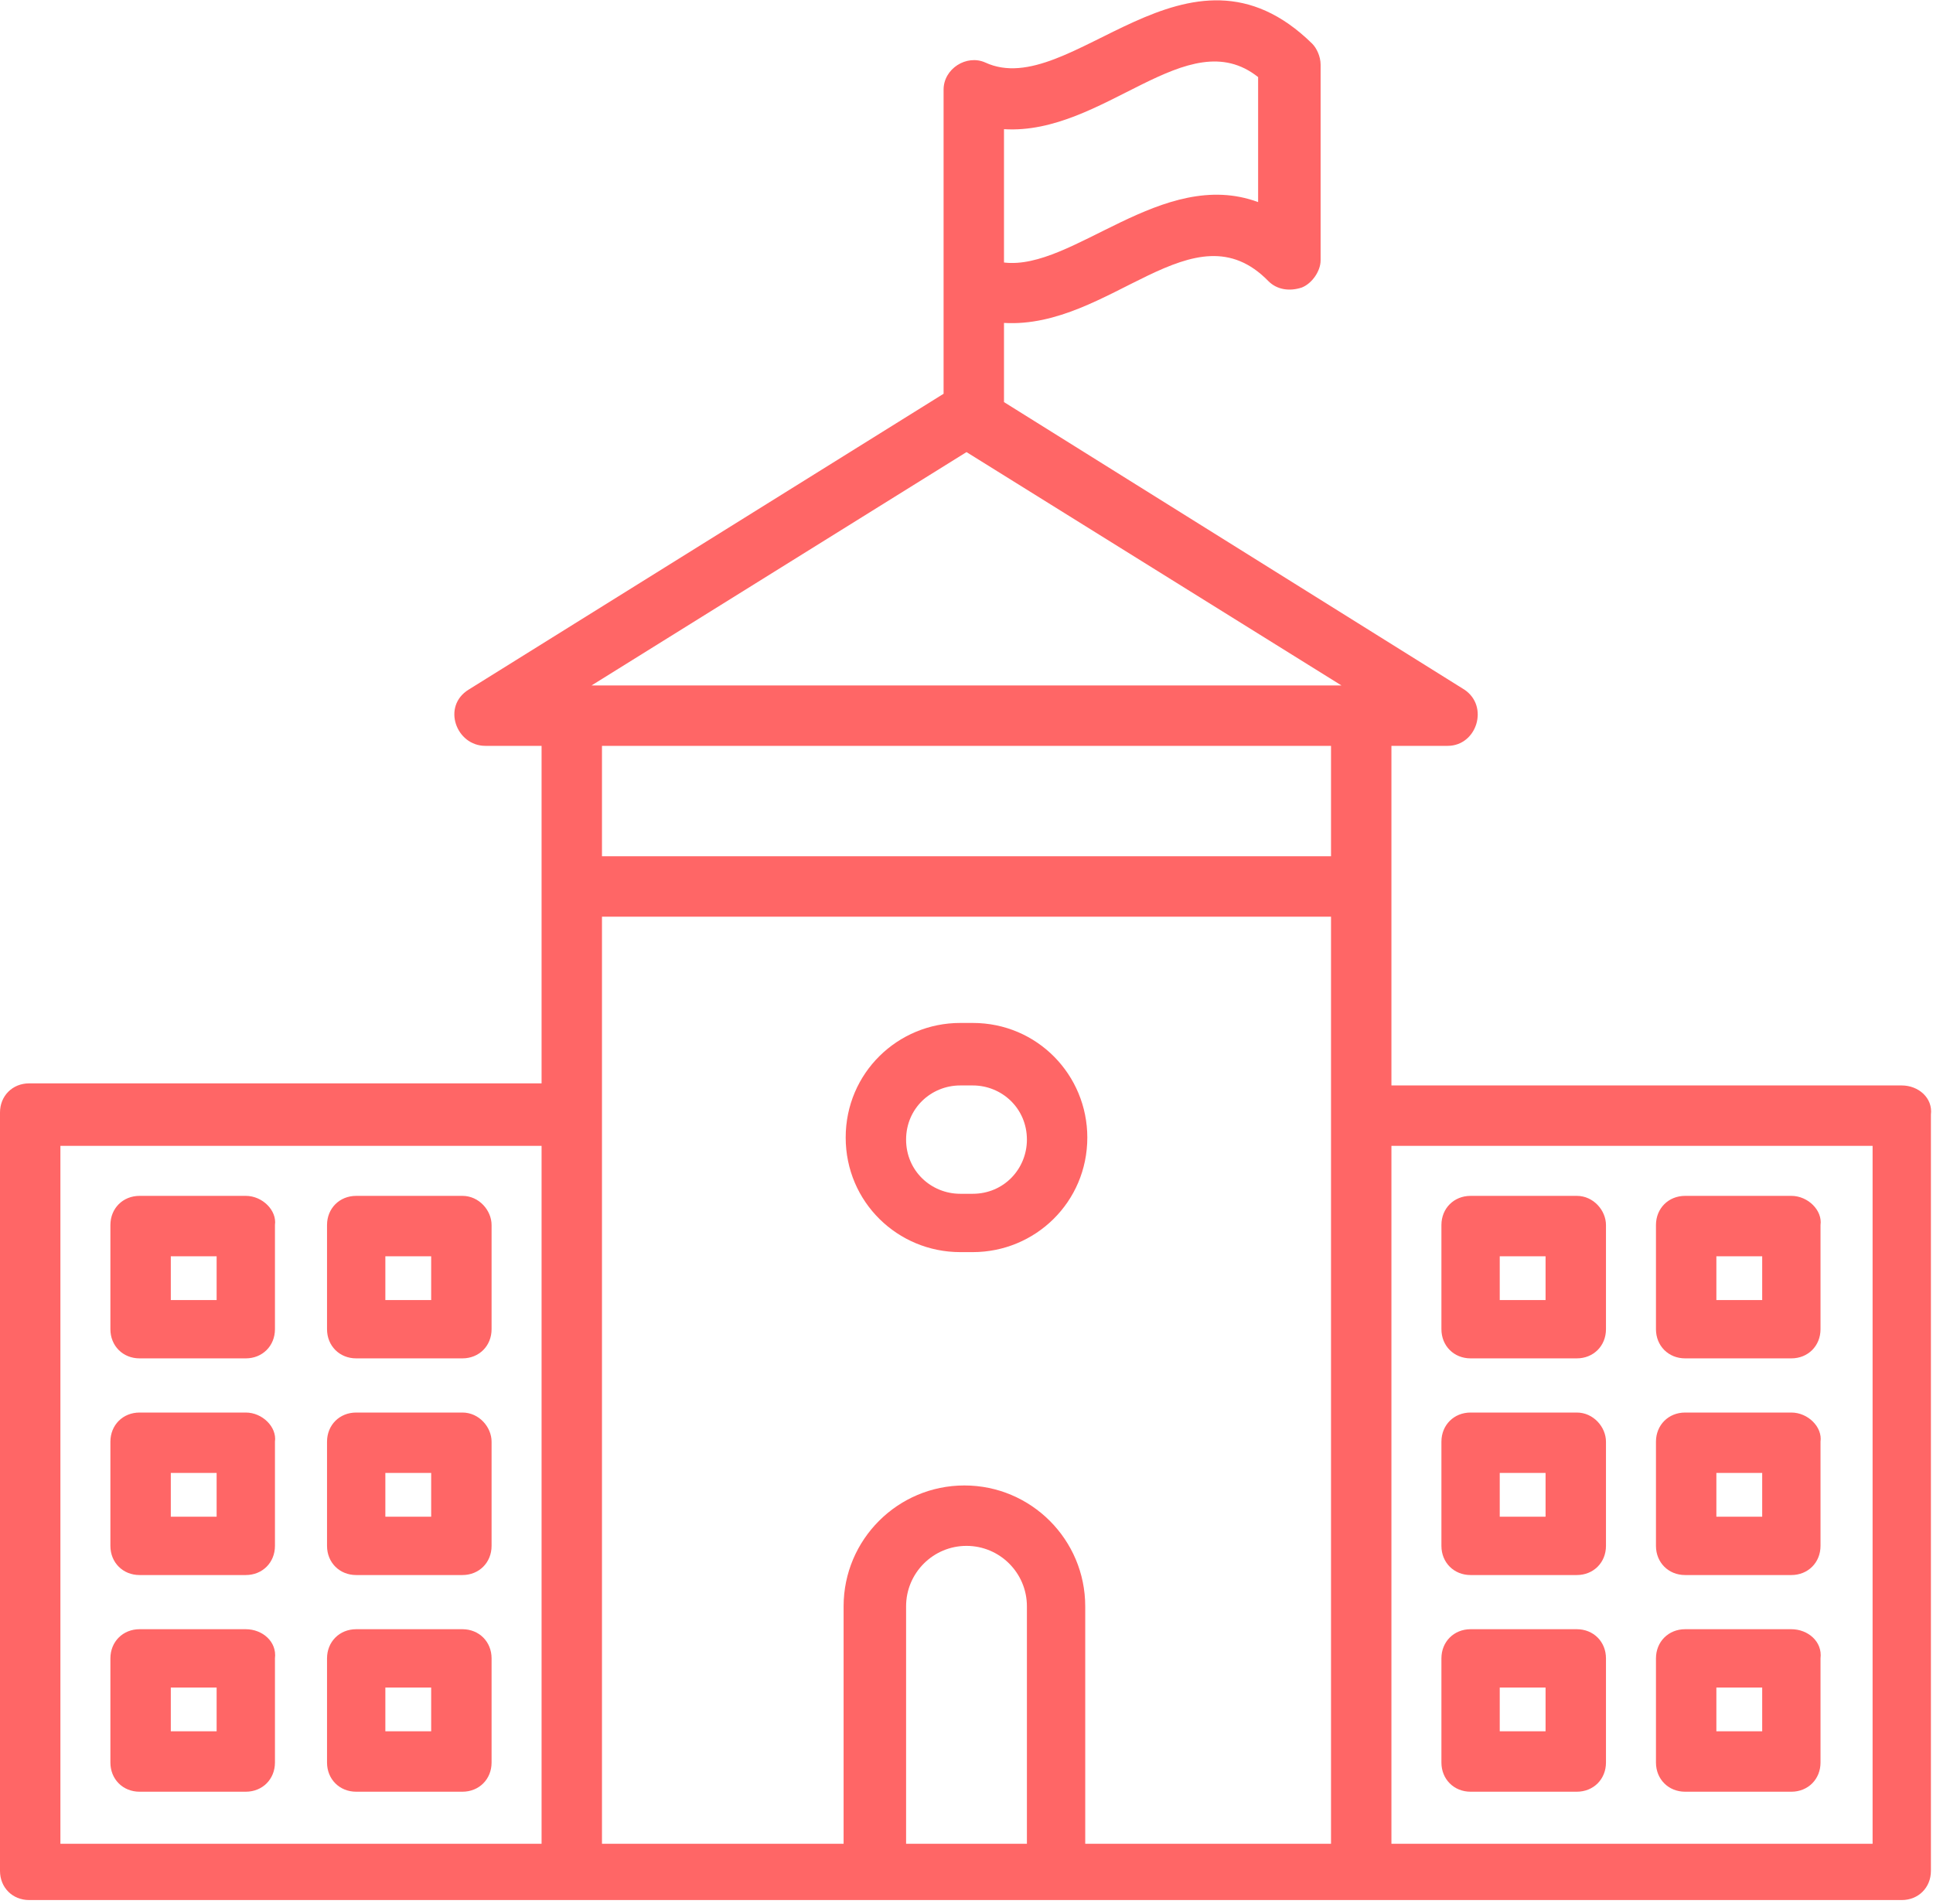
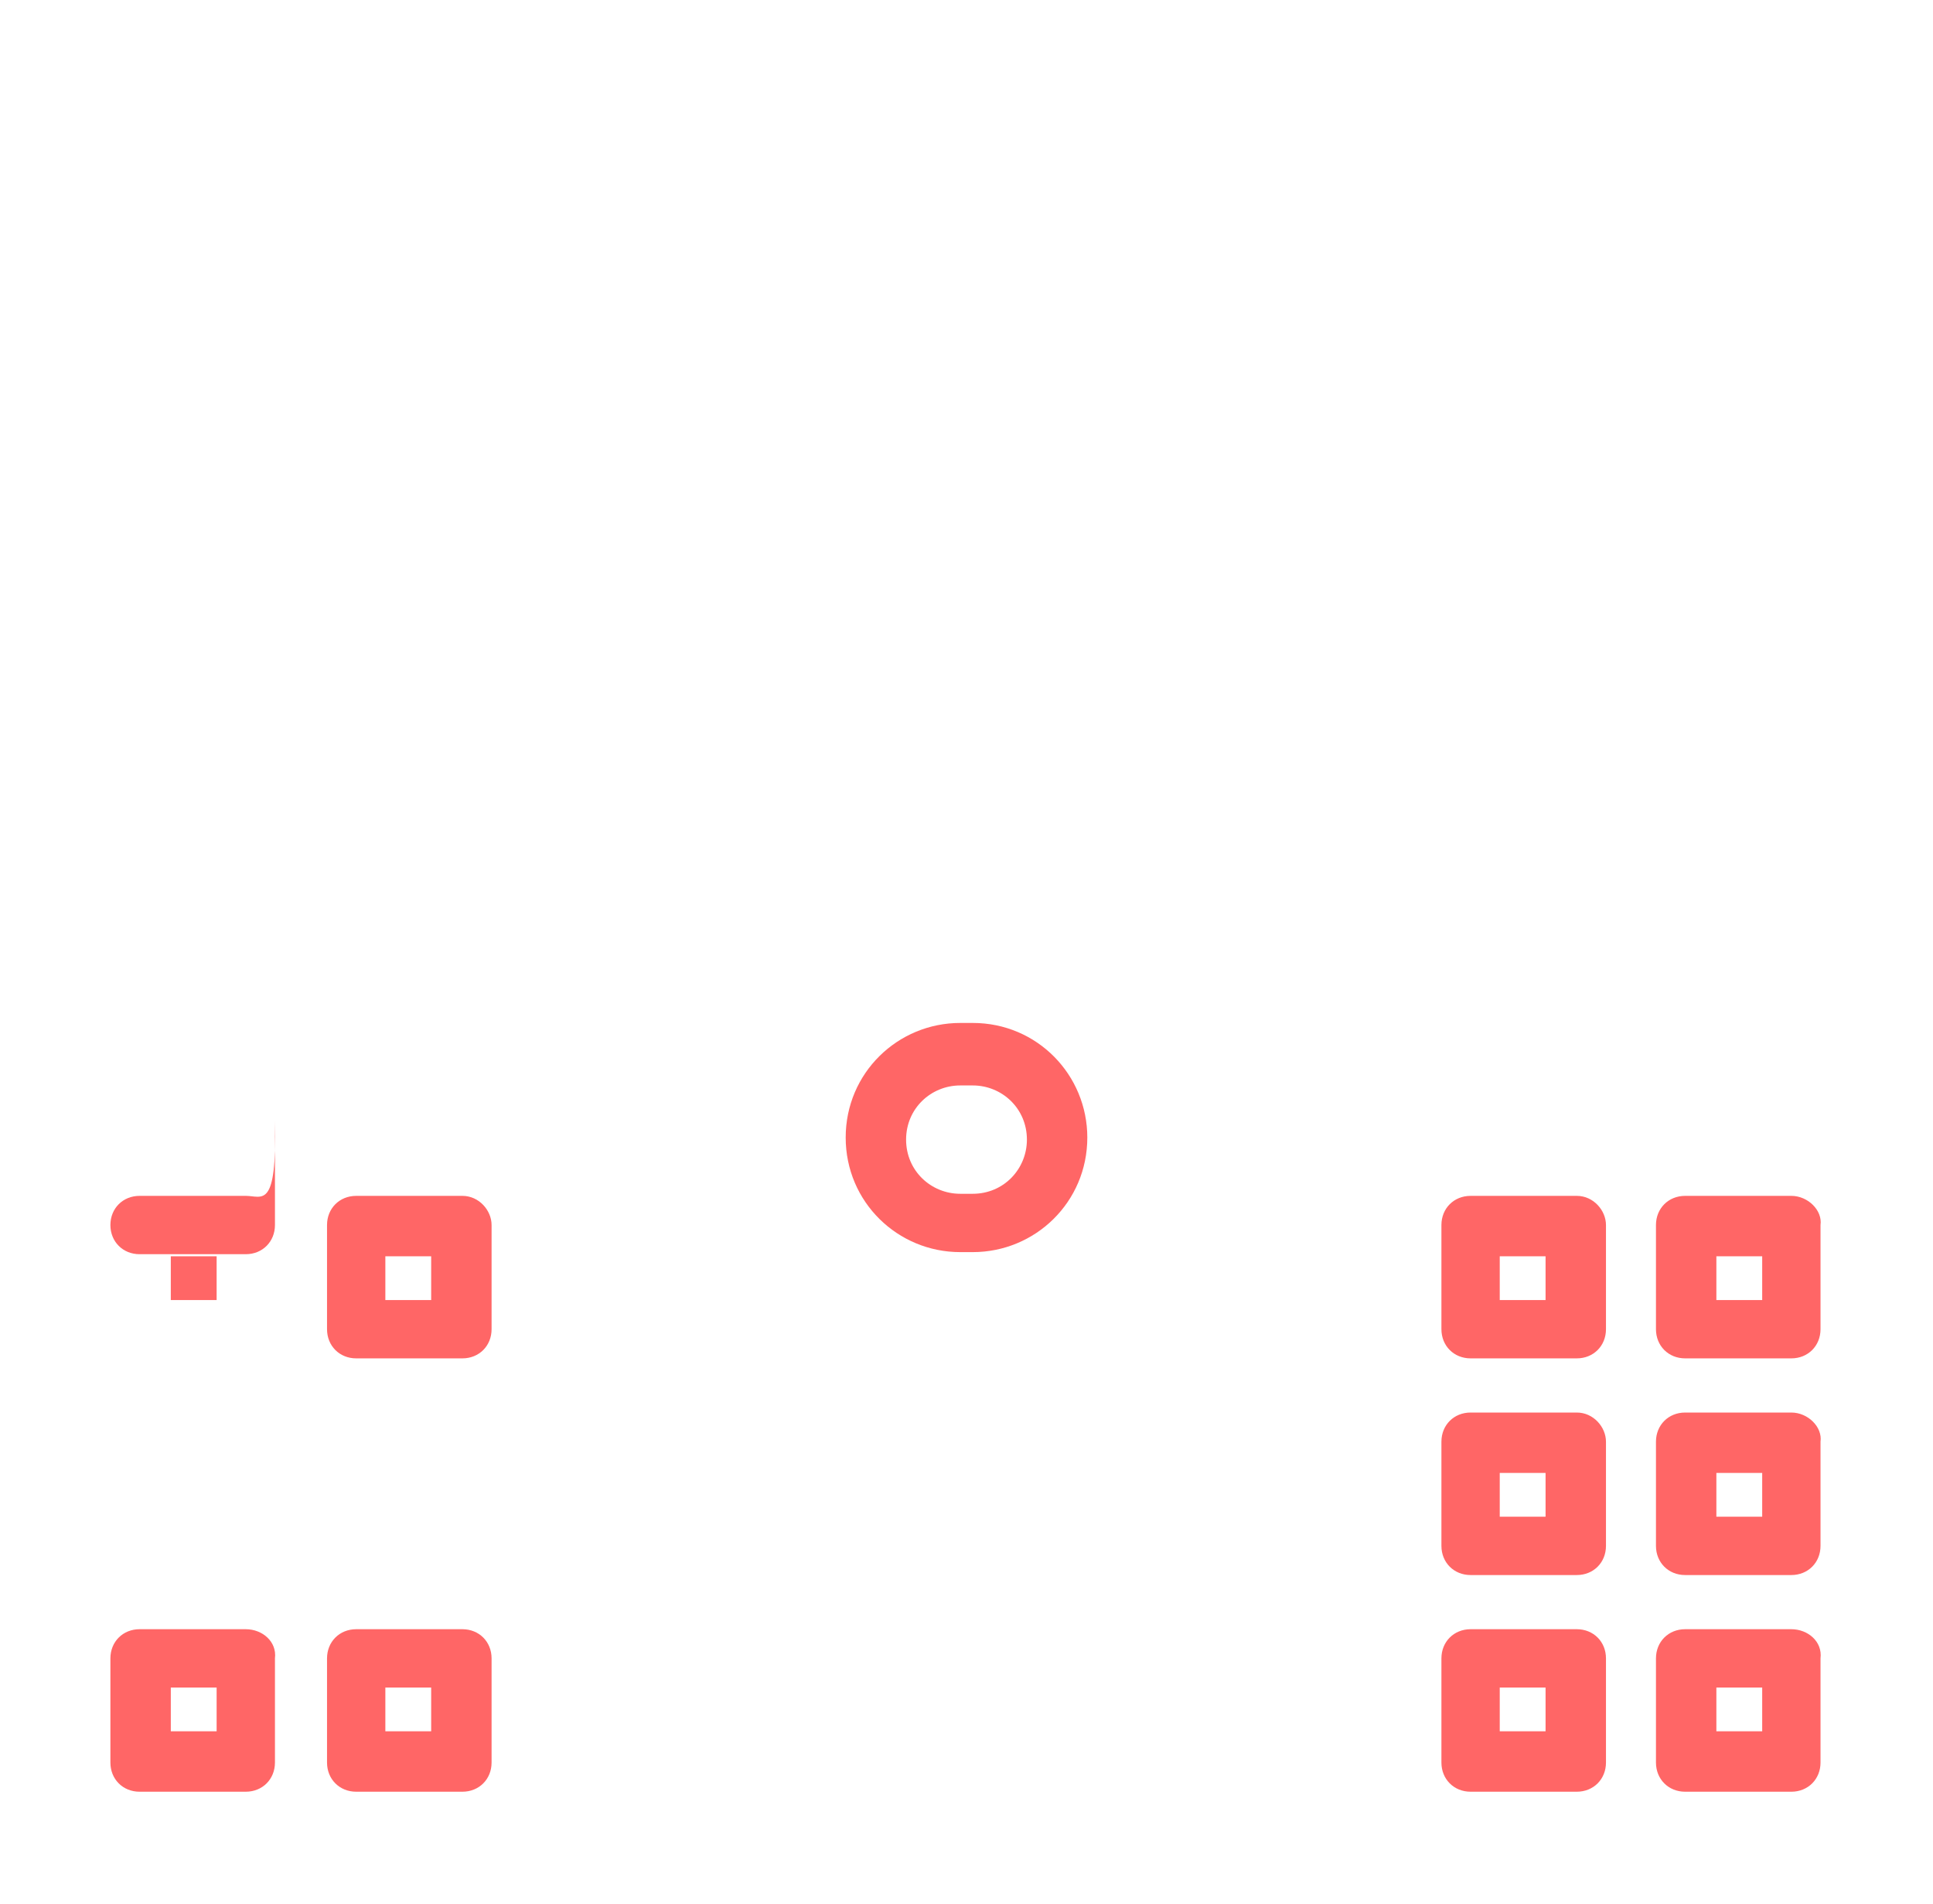
<svg xmlns="http://www.w3.org/2000/svg" version="1.1" id="Layer_1" x="0px" y="0px" viewBox="0 0 92.8 91.4" style="enable-background:new 0 0 92.8 91.4;" xml:space="preserve">
  <style type="text/css">
	.st0{fill:#FF6666;}
</style>
  <g>
-     <path class="st0" d="M11.8,57.4H6.7c-0.8,0-1.4,0.6-1.4,1.4v5c0,0.8,0.6,1.4,1.4,1.4h5.1c0.8,0,1.4-0.6,1.4-1.4v-5   C13.3,58.1,12.6,57.4,11.8,57.4z M10.4,62.4H8.2v-2.1h2.2V62.4z" />
+     <path class="st0" d="M11.8,57.4H6.7c-0.8,0-1.4,0.6-1.4,1.4c0,0.8,0.6,1.4,1.4,1.4h5.1c0.8,0,1.4-0.6,1.4-1.4v-5   C13.3,58.1,12.6,57.4,11.8,57.4z M10.4,62.4H8.2v-2.1h2.2V62.4z" />
    <path class="st0" d="M22.2,57.4h-5.1c-0.8,0-1.4,0.6-1.4,1.4v5c0,0.8,0.6,1.4,1.4,1.4h5.1c0.8,0,1.4-0.6,1.4-1.4v-5   C23.6,58.1,23,57.4,22.2,57.4z M20.7,62.4h-2.2v-2.1h2.2L20.7,62.4L20.7,62.4z" />
-     <path class="st0" d="M11.8,67.8H6.7c-0.8,0-1.4,0.6-1.4,1.4v5c0,0.8,0.6,1.4,1.4,1.4h5.1c0.8,0,1.4-0.6,1.4-1.4v-5   C13.3,68.5,12.6,67.8,11.8,67.8z M10.4,72.8H8.2v-2.1h2.2V72.8z" />
-     <path class="st0" d="M22.2,67.8h-5.1c-0.8,0-1.4,0.6-1.4,1.4v5c0,0.8,0.6,1.4,1.4,1.4h5.1c0.8,0,1.4-0.6,1.4-1.4v-5   C23.6,68.5,23,67.8,22.2,67.8z M20.7,72.8h-2.2v-2.1h2.2L20.7,72.8L20.7,72.8z" />
    <path class="st0" d="M11.8,78.2H6.7c-0.8,0-1.4,0.6-1.4,1.4v5c0,0.8,0.6,1.4,1.4,1.4h5.1c0.8,0,1.4-0.6,1.4-1.4v-5   C13.3,78.8,12.6,78.2,11.8,78.2z M10.4,83.1H8.2v-2.1h2.2V83.1z" />
    <path class="st0" d="M22.2,78.2h-5.1c-0.8,0-1.4,0.6-1.4,1.4v5c0,0.8,0.6,1.4,1.4,1.4h5.1c0.8,0,1.4-0.6,1.4-1.4v-5   C23.6,78.8,23,78.2,22.2,78.2z M20.7,83.1h-2.2v-2.1h2.2L20.7,83.1L20.7,83.1z" />
    <path class="st0" d="M75.7,57.4h-5.1c-0.8,0-1.4,0.6-1.4,1.4v5c0,0.8,0.6,1.4,1.4,1.4h5.1c0.8,0,1.4-0.6,1.4-1.4v-5   C77.1,58.1,76.5,57.4,75.7,57.4z M74.2,62.4H72v-2.1h2.2V62.4z" />
    <path class="st0" d="M86,57.4h-5.1c-0.8,0-1.4,0.6-1.4,1.4v5c0,0.8,0.6,1.4,1.4,1.4H86c0.8,0,1.4-0.6,1.4-1.4v-5   C87.5,58.1,86.8,57.4,86,57.4z M84.6,62.4h-2.2v-2.1h2.2V62.4z" />
    <path class="st0" d="M75.7,67.8h-5.1c-0.8,0-1.4,0.6-1.4,1.4v5c0,0.8,0.6,1.4,1.4,1.4h5.1c0.8,0,1.4-0.6,1.4-1.4v-5   C77.1,68.5,76.5,67.8,75.7,67.8z M74.2,72.8H72v-2.1h2.2V72.8z" />
    <path class="st0" d="M86,67.8h-5.1c-0.8,0-1.4,0.6-1.4,1.4v5c0,0.8,0.6,1.4,1.4,1.4H86c0.8,0,1.4-0.6,1.4-1.4v-5   C87.5,68.5,86.8,67.8,86,67.8z M84.6,72.8h-2.2v-2.1h2.2V72.8z" />
    <path class="st0" d="M75.7,78.2h-5.1c-0.8,0-1.4,0.6-1.4,1.4v5c0,0.8,0.6,1.4,1.4,1.4h5.1c0.8,0,1.4-0.6,1.4-1.4v-5   C77.1,78.8,76.5,78.2,75.7,78.2z M74.2,83.1H72v-2.1h2.2V83.1z" />
    <path class="st0" d="M86,78.2h-5.1c-0.8,0-1.4,0.6-1.4,1.4v5c0,0.8,0.6,1.4,1.4,1.4H86c0.8,0,1.4-0.6,1.4-1.4v-5   C87.5,78.8,86.8,78.2,86,78.2z M84.6,83.1h-2.2v-2.1h2.2V83.1z" />
-     <path class="st0" d="M91.3,52.1H66.8c0-6,0-10.3,0-16.3h2.7c1.4,0,2-1.9,0.8-2.7L48.2,19.3v-3.8c5.1,0.3,9.1-5.7,12.7-2   c0.4,0.4,1,0.5,1.6,0.3c0.5-0.2,0.9-0.8,0.9-1.3V3.1c0-0.4-0.2-0.8-0.4-1C57-3.8,51.4,4.9,47.3,3c0,0,0,0,0,0c-0.9-0.4-2,0.3-2,1.3   c0,0,0,0,0,0v14.6L22.5,33.1c-1.3,0.8-0.6,2.7,0.8,2.7H26v6.7c0,0,0,0,0,0c0,0,0,0,0,0v9.5H1.4c-0.8,0-1.4,0.6-1.4,1.4v36.4   c0,0.8,0.6,1.4,1.4,1.4c24.5,0,76.8,0,89.9,0c0.8,0,1.4-0.6,1.4-1.4V53.5C92.8,52.7,92.1,52.1,91.3,52.1z M63.9,88.5H52.1V77.1   c0-3.2-2.6-5.8-5.8-5.8c-3.2,0-5.8,2.6-5.8,5.8v11.4H28.9V53.5c0,0,0,0,0,0V44h35C63.9,59,63.9,70.7,63.9,88.5z M49.2,88.5h-5.7   V77.1c0-1.6,1.3-2.9,2.9-2.9c1.6,0,2.9,1.3,2.9,2.9V88.5z M60.4,3.7v6C55.8,8,51.5,13,48.2,12.6V6.2C53,6.5,57,1,60.4,3.7z    M46.4,21.7l18,11.2l-36,0L46.4,21.7z M63.9,35.8v5.3h-35v-5.3H63.9z M2.9,88.5V55H26v33.5C22.3,88.5,8,88.5,2.9,88.5z M66.8,88.5   V55h23.1v33.5C87.1,88.5,72.5,88.5,66.8,88.5z" />
    <path class="st0" d="M46.1,60.1h0.6c3,0,5.5-2.4,5.5-5.5c0-3-2.4-5.5-5.5-5.5h-0.6c-3,0-5.5,2.4-5.5,5.5   C40.6,57.7,43.1,60.1,46.1,60.1z M46.1,52.1h0.6c1.4,0,2.6,1.1,2.6,2.6c0,1.4-1.1,2.6-2.6,2.6h-0.6c-1.4,0-2.6-1.1-2.6-2.6   S44.7,52.1,46.1,52.1z" />
  </g>
</svg>